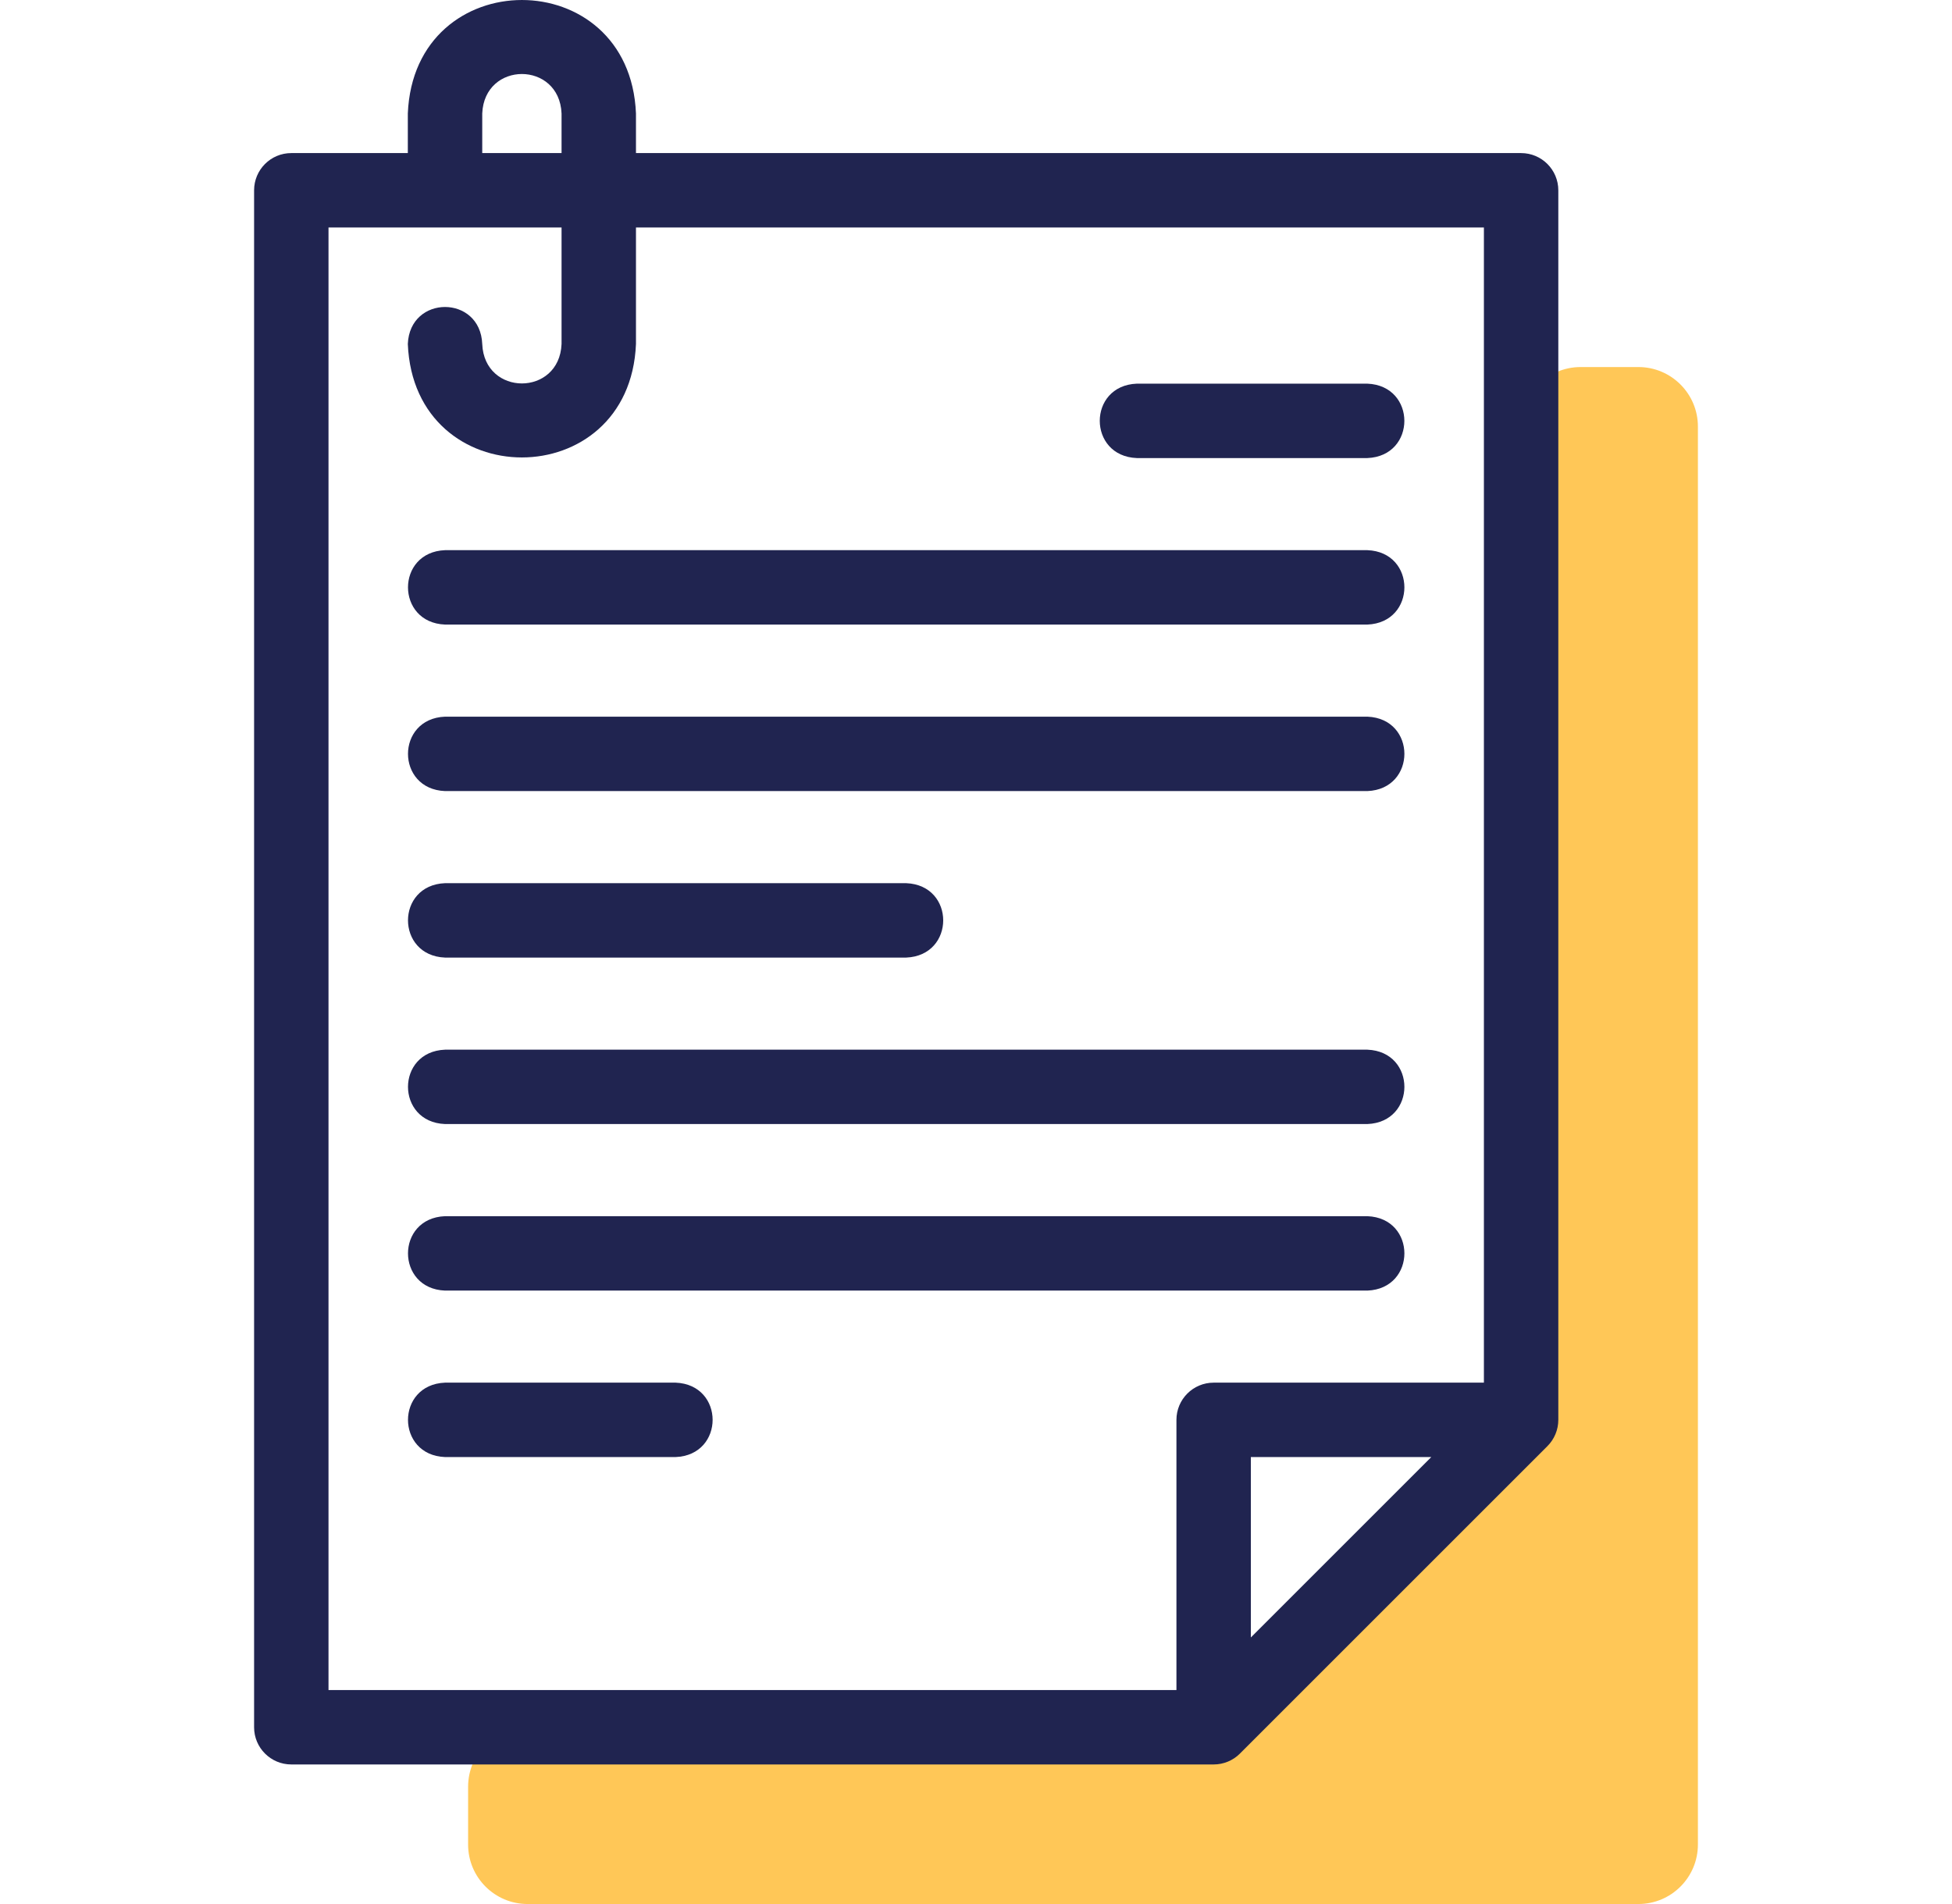
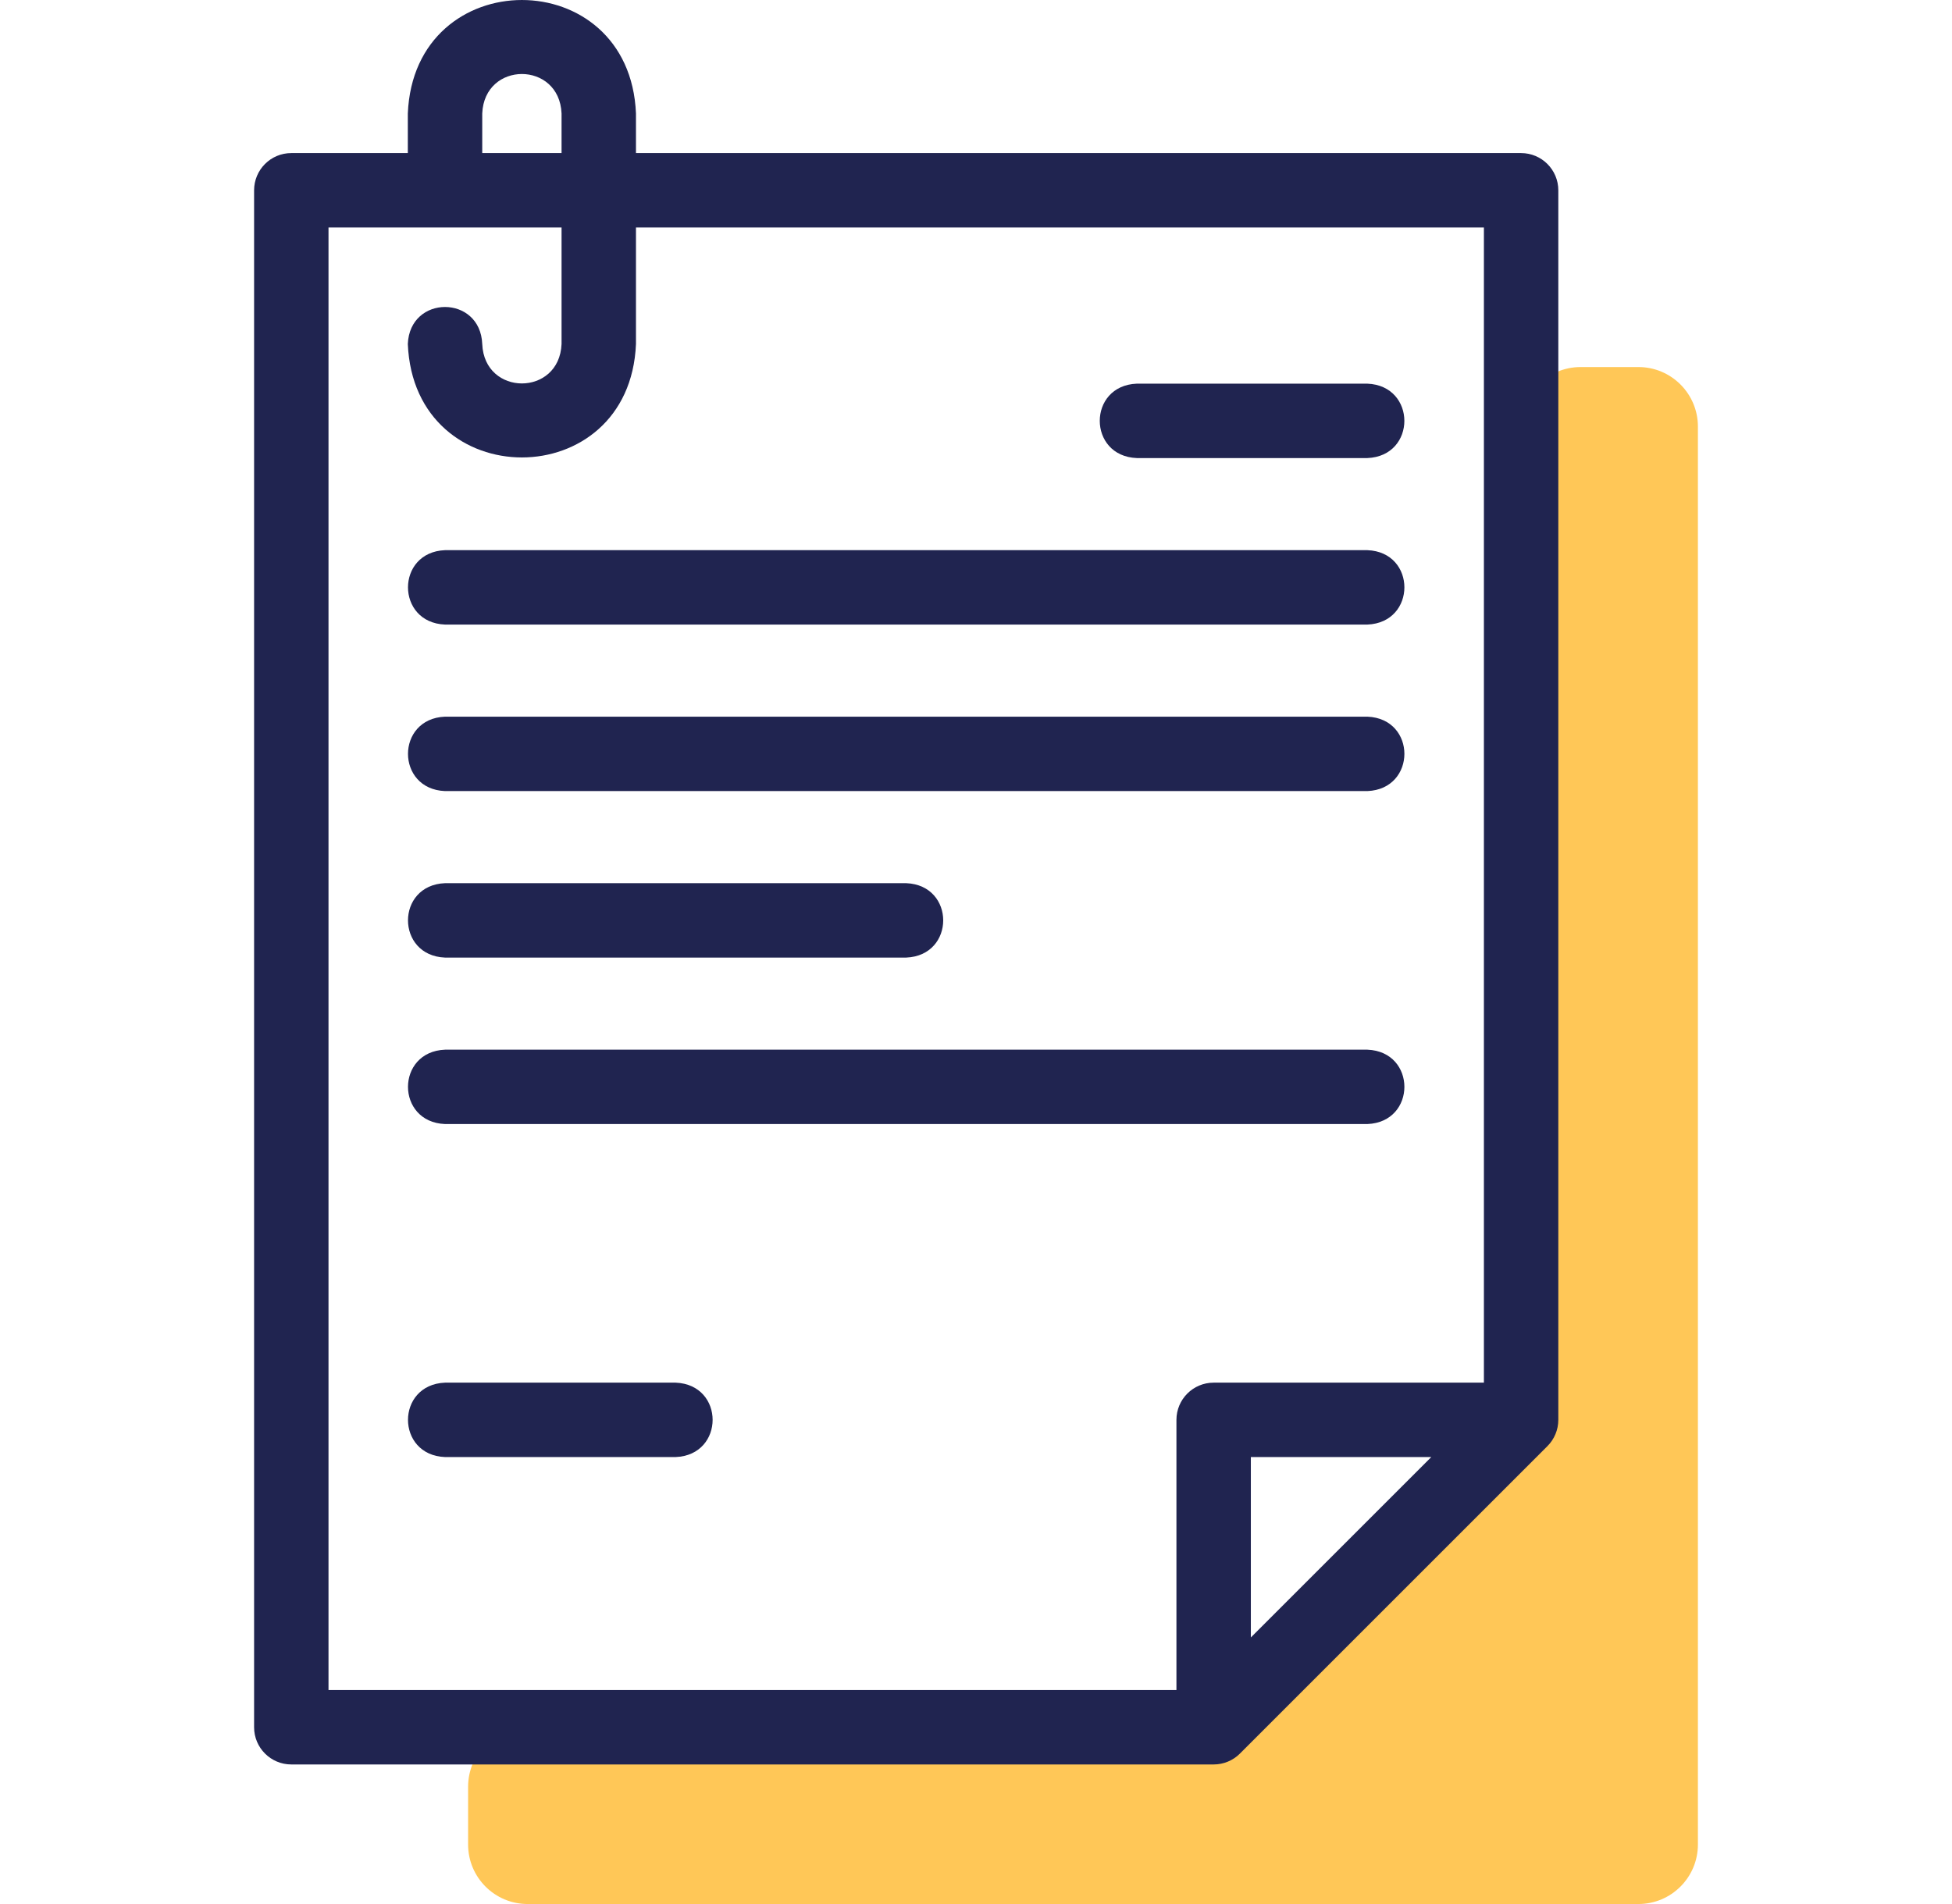
<svg xmlns="http://www.w3.org/2000/svg" width="41" height="40" viewBox="0 0 41 40" fill="none">
  <g clip-path="url(#clip0_1328_7028)">
    <path fill-rule="evenodd" clip-rule="evenodd" d="M25.858 35.921C25.623 36.155 25.305 36.287 24.974 36.287H11.082C10.391 36.287 9.832 36.846 9.832 37.537V38.75C9.832 39.44 10.391 40 11.082 40H34.413C35.103 40 35.663 39.44 35.663 38.75V8.961C35.663 8.271 35.103 7.711 34.413 7.711H33.199C32.509 7.711 31.949 8.271 31.949 8.961V29.311C31.949 29.643 31.818 29.961 31.583 30.195L25.858 35.921Z" fill="#FFC757" />
    <path d="M31.949 3.216H13.358V2.384C13.226 -0.796 8.697 -0.793 8.566 2.384V3.216H6.118C5.687 3.216 5.337 3.566 5.337 3.998V36.287C5.337 36.718 5.687 37.068 6.118 37.068H25.492C25.699 37.068 25.898 36.986 26.044 36.839L32.502 30.381C32.648 30.235 32.731 30.036 32.731 29.829V3.998C32.731 3.566 32.381 3.216 31.949 3.216ZM10.129 2.384C10.175 1.278 11.749 1.279 11.795 2.384V3.216H10.129V2.384ZM6.9 4.779H11.795V7.227C11.749 8.332 10.174 8.331 10.129 7.227C10.088 6.19 8.607 6.19 8.566 7.227C8.697 10.405 13.227 10.404 13.358 7.227V4.779H31.168V29.047H25.492C25.06 29.047 24.71 29.397 24.71 29.829V35.505H6.9V4.779ZM30.063 30.61L26.273 34.4V30.61H30.063Z" fill="#202450" />
-     <path d="M23.877 9.623H28.72C29.757 9.582 29.756 8.101 28.72 8.06H23.877C22.84 8.101 22.841 9.582 23.877 9.623Z" fill="#202450" />
+     <path d="M23.877 9.623H28.72C29.757 9.582 29.756 8.101 28.72 8.06H23.877C22.84 8.101 22.841 9.582 23.877 9.623" fill="#202450" />
    <path d="M9.347 13.121H28.721C29.757 13.079 29.757 11.598 28.721 11.558H9.347C8.31 11.599 8.311 13.08 9.347 13.121Z" fill="#202450" />
    <path d="M9.347 16.619H28.721C29.757 16.577 29.757 15.097 28.721 15.056H9.347C8.31 15.097 8.311 16.578 9.347 16.619Z" fill="#202450" />
    <path d="M9.347 20.117H19.034C20.071 20.075 20.07 18.595 19.034 18.554H9.347C8.31 18.595 8.311 20.076 9.347 20.117Z" fill="#202450" />
    <path d="M9.347 23.614H28.721C29.757 23.573 29.757 22.092 28.721 22.052H9.347C8.31 22.093 8.311 23.573 9.347 23.614Z" fill="#202450" />
-     <path d="M9.347 27.113H28.721C29.757 27.071 29.757 25.59 28.721 25.55H9.347C8.31 25.591 8.311 27.072 9.347 27.113Z" fill="#202450" />
    <path d="M14.191 29.047H9.347C8.31 29.089 8.311 30.57 9.347 30.61H14.191C15.227 30.569 15.227 29.088 14.191 29.047Z" fill="#202450" />
  </g>
  <defs>
    <clipPath id="clip0_1328_7028">
      <rect width="40" height="40" fill="white" transform="translate(0.5)" />
    </clipPath>
  </defs>
</svg>